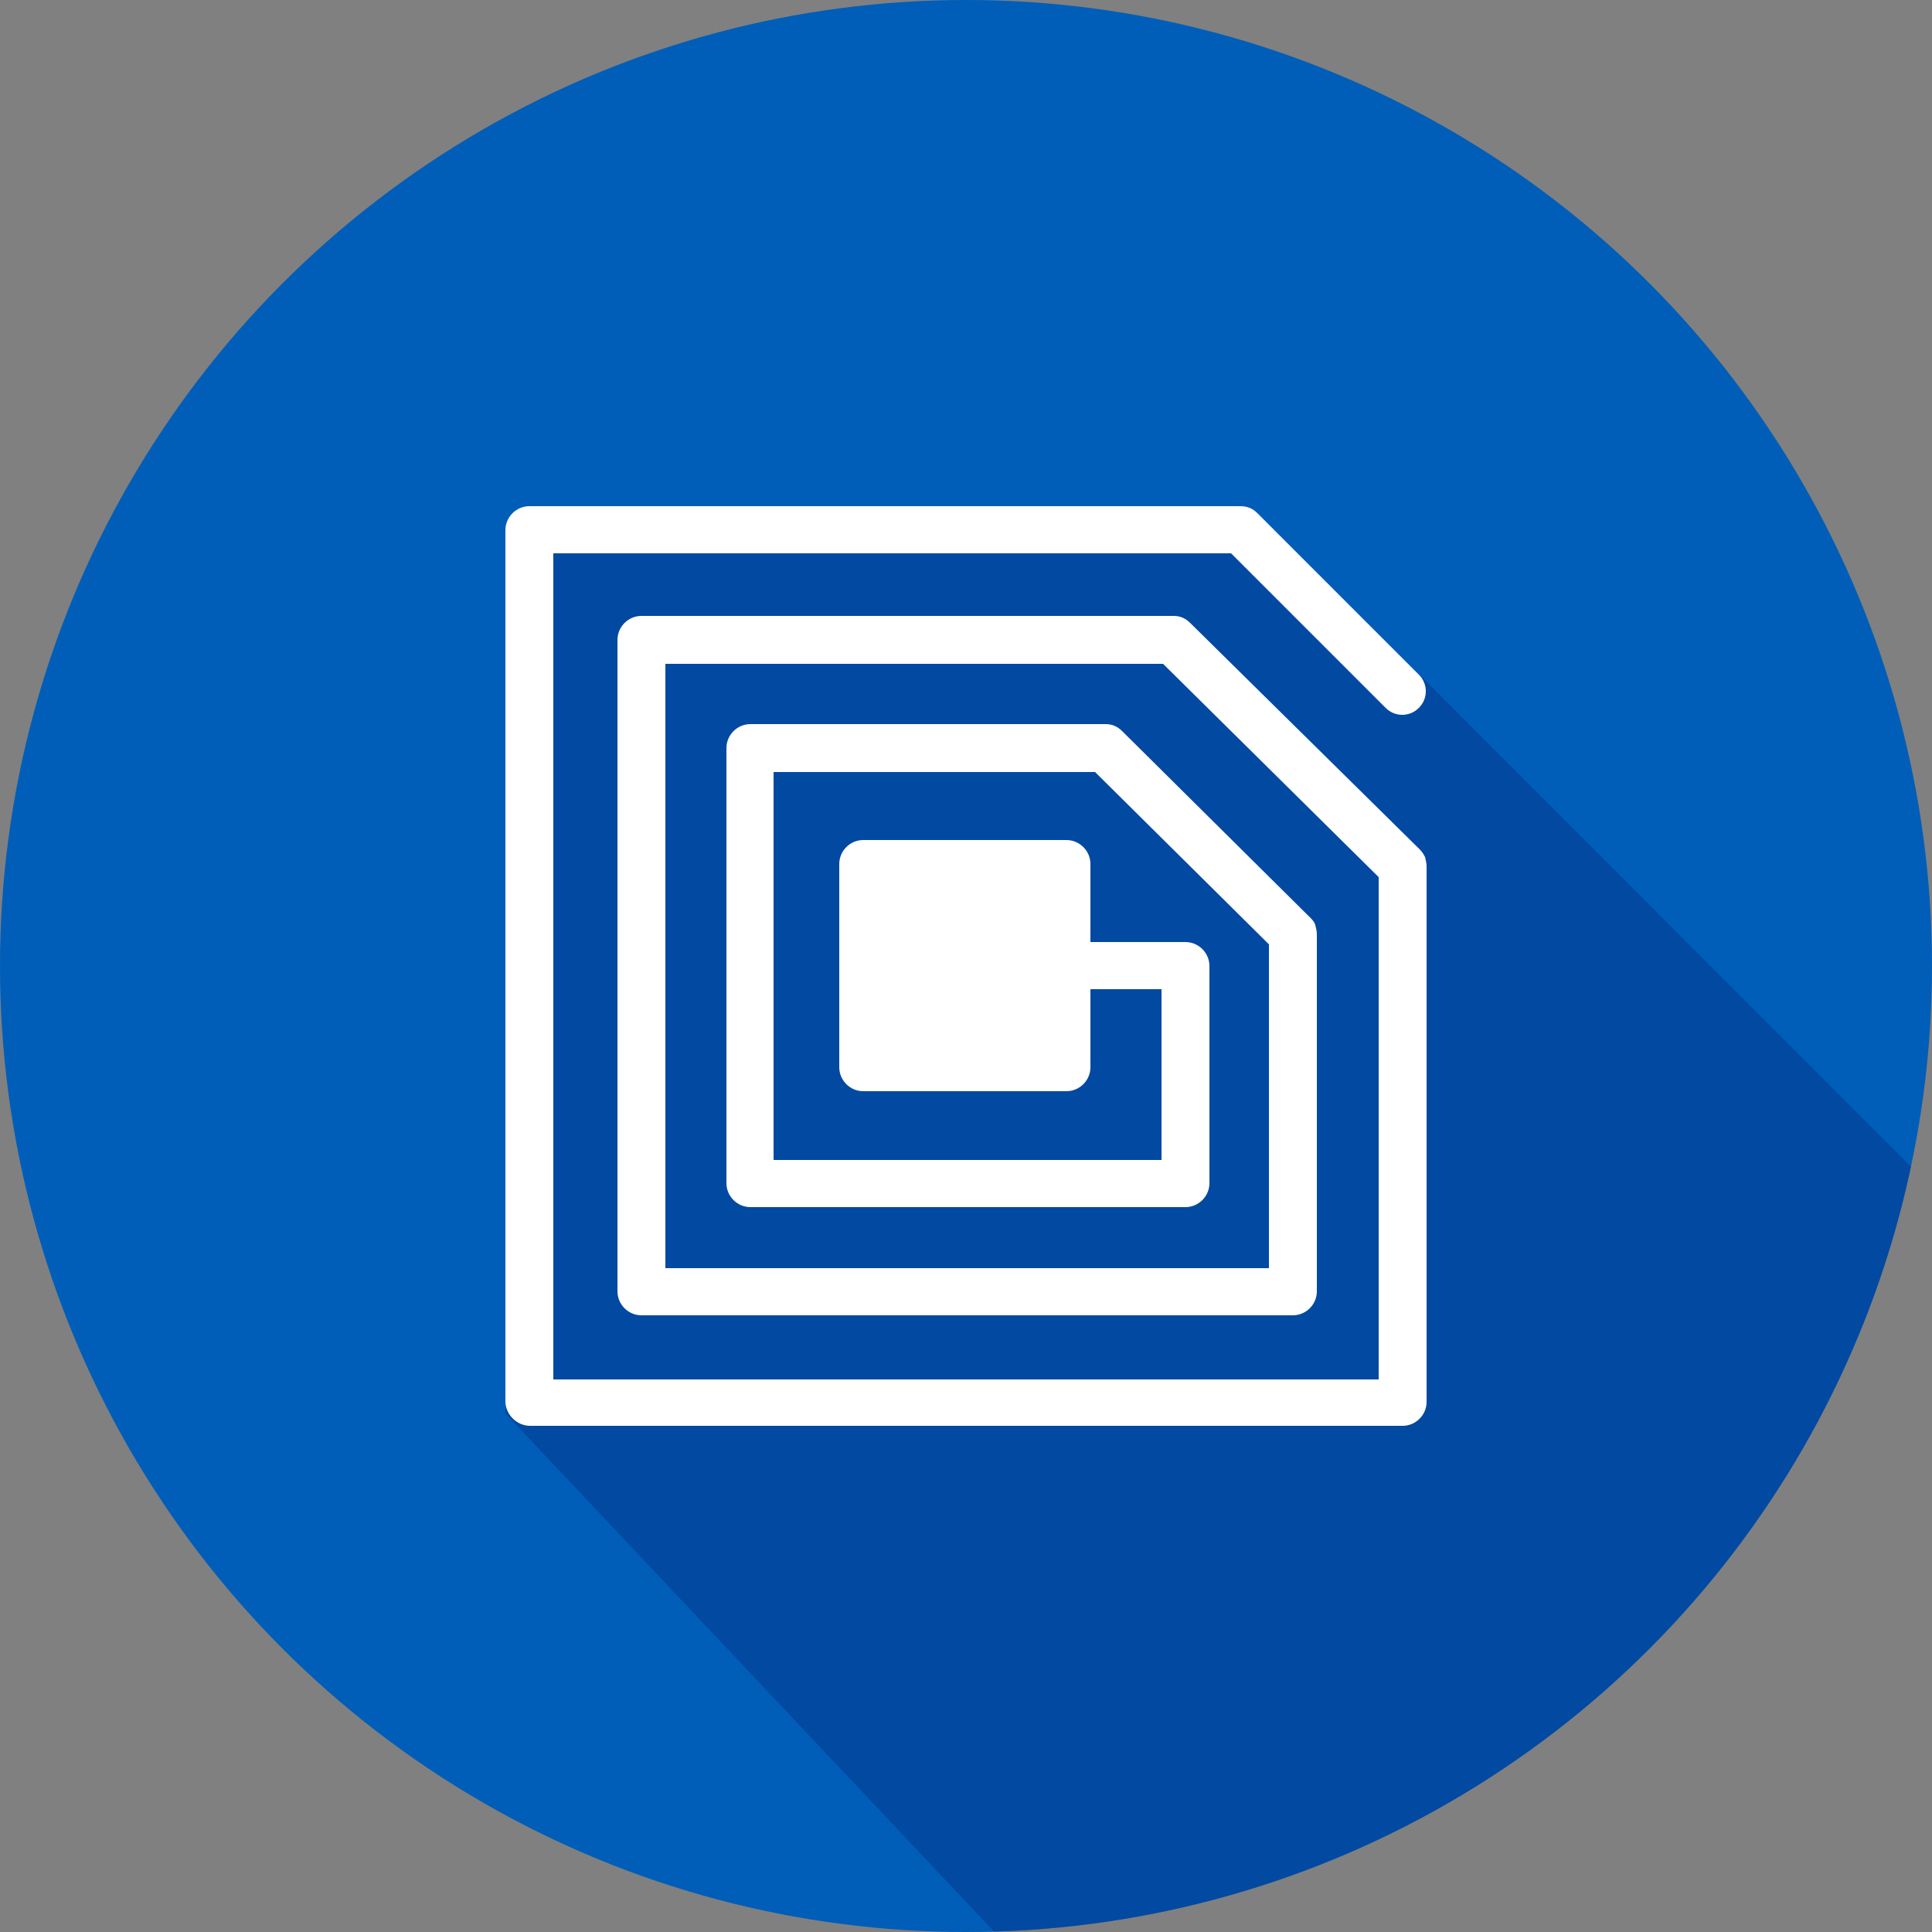
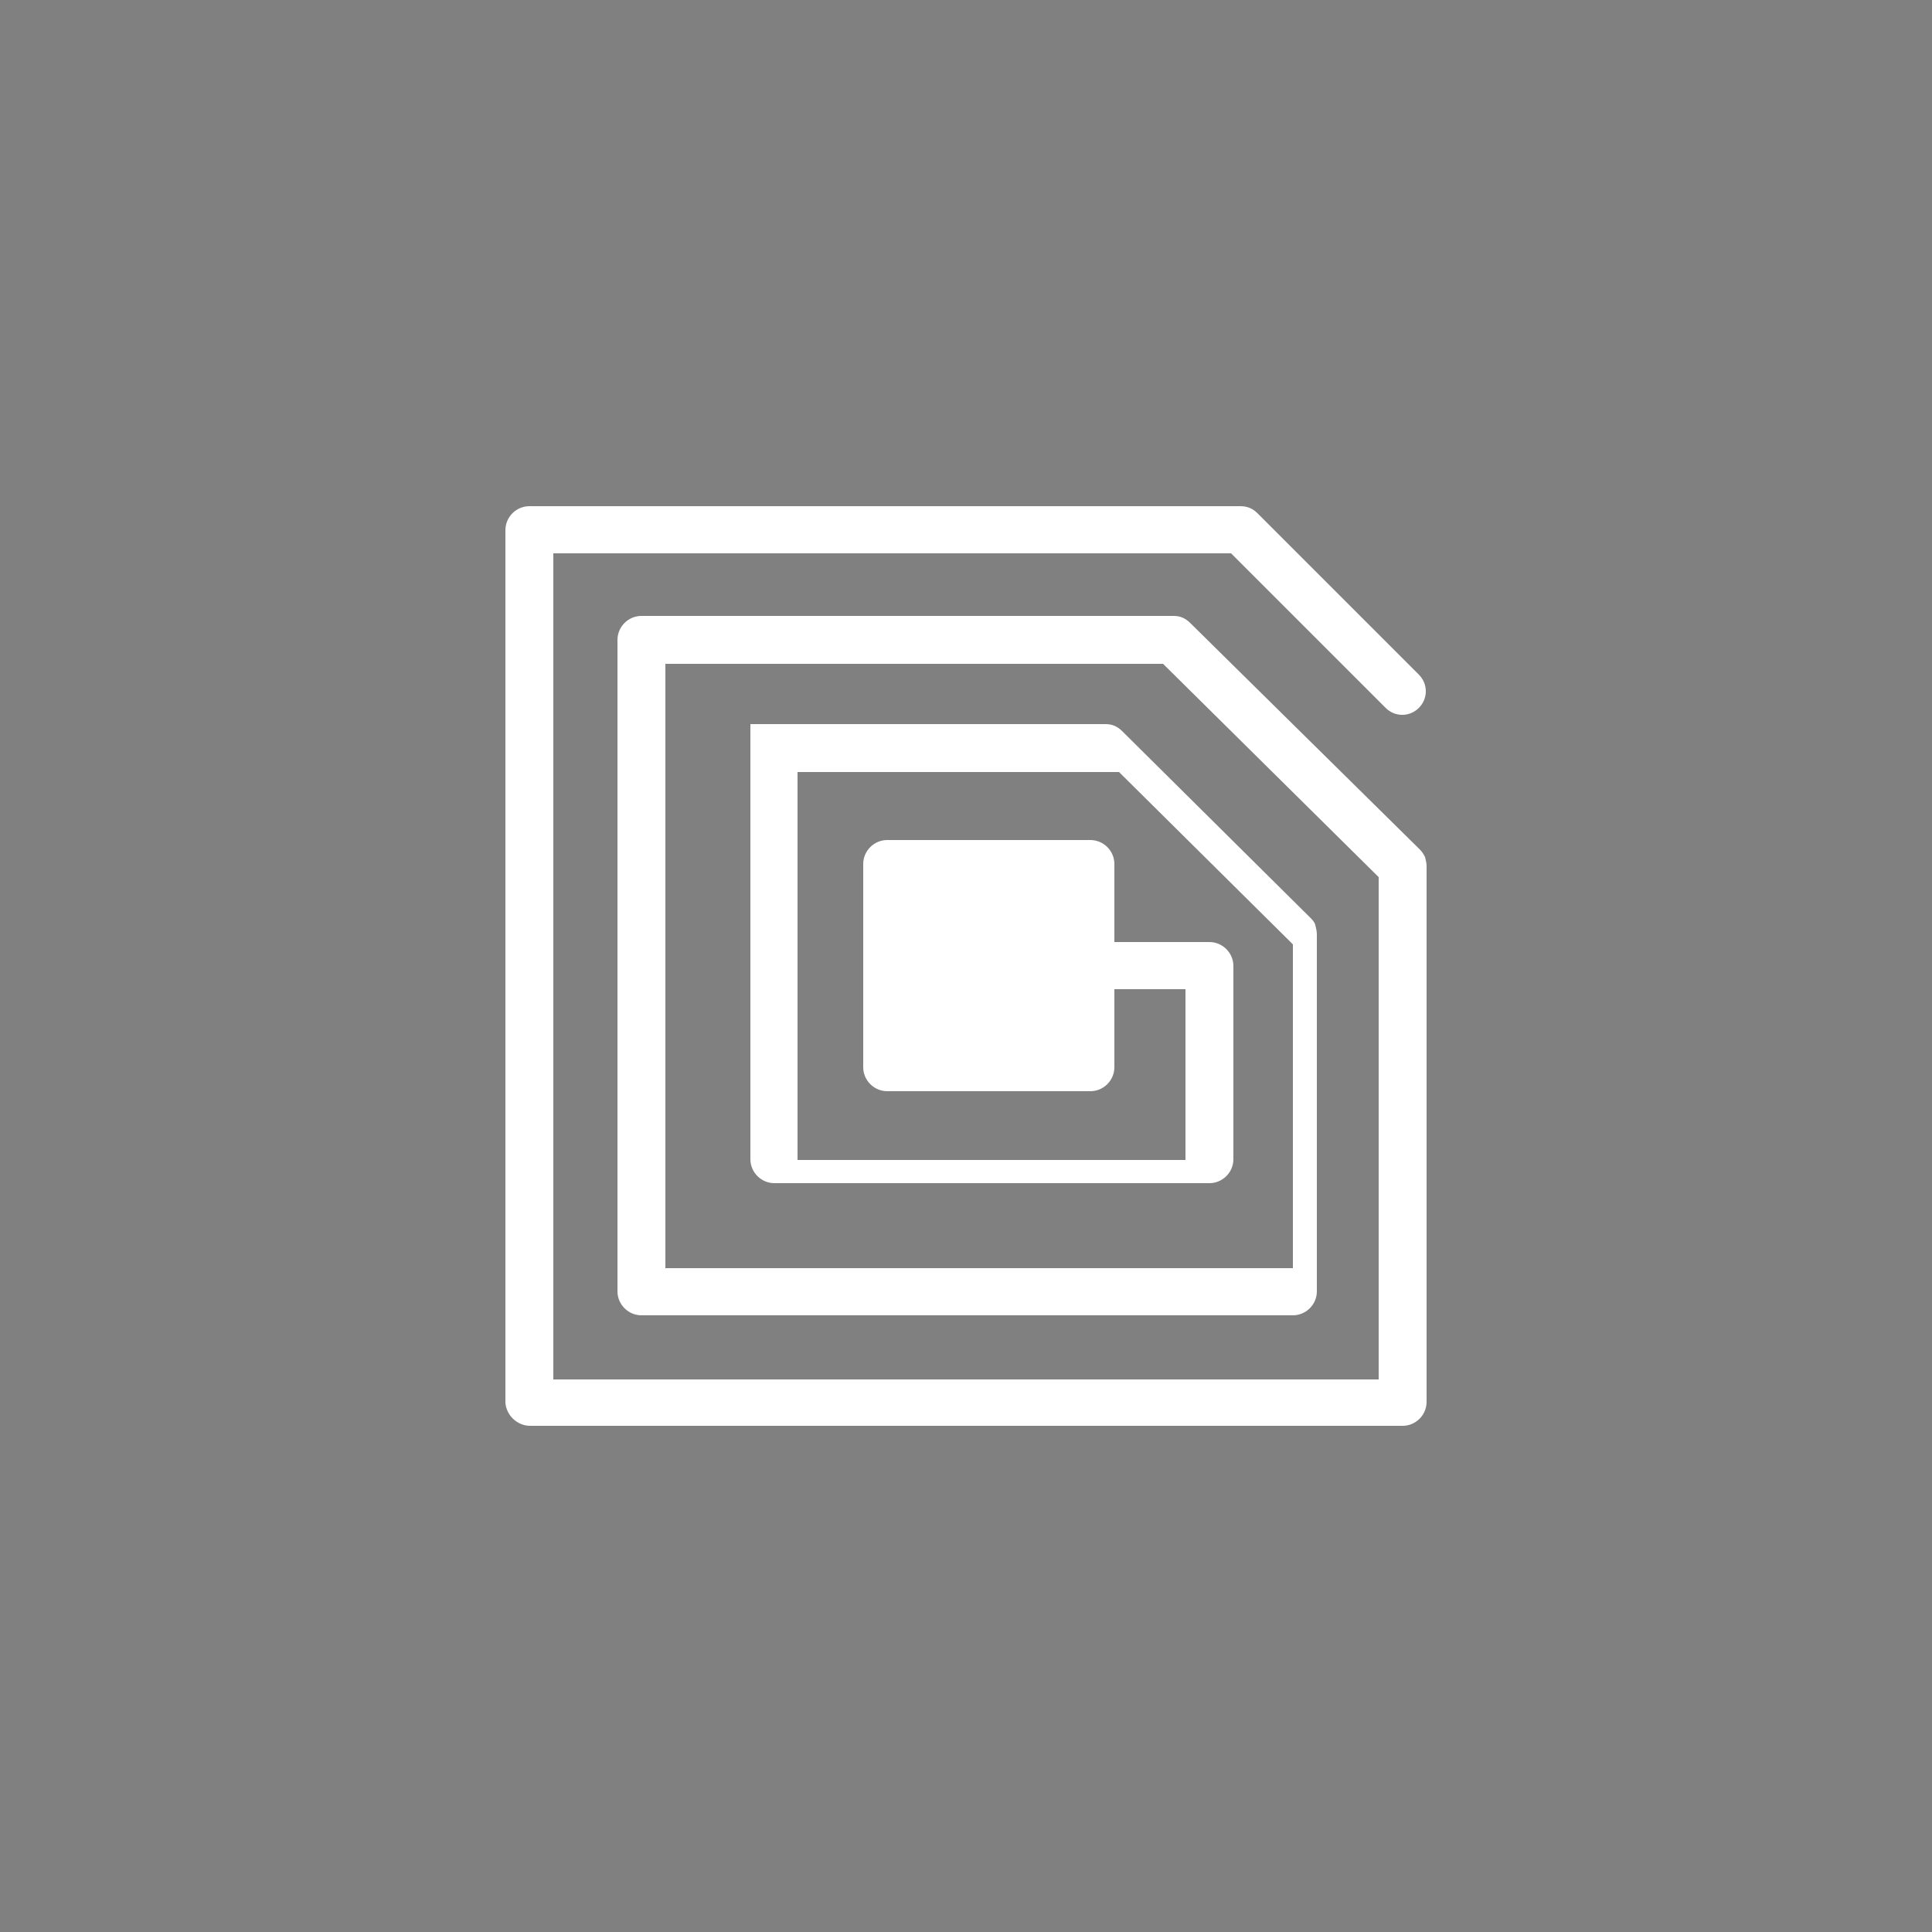
<svg xmlns="http://www.w3.org/2000/svg" xmlns:xlink="http://www.w3.org/1999/xlink" version="1.1" id="Layer_1" x="0px" y="0px" viewBox="0 0 250 250" style="enable-background:new 0 0 250 250;" xml:space="preserve">
  <rect x="0" y="0" width="250" height="250" fill="#808080" stroke="none" />
  <style type="text/css">
	.st0{fill:#005EB8;}
	.st1{opacity:0.5;clip-path:url(#SVGID_3_);fill:#04358C;enable-background:new    ;}
	.st2{fill:#FFFFFF;}
</style>
  <g>
    <g>
-       <circle id="SVGID_1_" class="st0" cx="125" cy="125" r="125" />
-     </g>
+       </g>
    <g>
      <defs>
-         <circle id="SVGID_2_" cx="125" cy="125" r="125" />
-       </defs>
+         </defs>
      <clipPath id="SVGID_3_">
        <use xlink:href="#SVGID_2_" style="overflow:visible;" />
      </clipPath>
-       <path class="st1" d="M65.4,182.9l74.5,79c59.8-8.4,105.4-36.4,121.6-96.7l-96.6-96.7H65.5L65.4,182.9z" />
    </g>
  </g>
-   <path class="st2" d="M68.6,184.5h112.9c1.7,0,3.1-1.4,3.1-3.1v-69.3c0,0,0,0,0,0c0-0.4-0.1-0.8-0.2-1.2c-0.2-0.4-0.4-0.7-0.7-1  c0,0,0,0,0,0l-29.7-29.3c-0.6-0.6-1.3-0.9-2.1-0.9H83c-1.7,0-3.1,1.4-3.1,3.1v84.3c0,1.7,1.4,3.1,3.1,3.1h84.3  c1.7,0,3.1-1.4,3.1-3.1v-46.2c0,0,0,0,0,0c0-0.4-0.1-0.8-0.2-1.2c-0.1-0.4-0.4-0.7-0.7-1c0,0,0,0,0,0l-24.3-24.1  c-0.6-0.6-1.3-0.9-2.1-0.9H97.1c-1.7,0-3.1,1.4-3.1,3.1v56.3c0,1.7,1.4,3.1,3.1,3.1h56.3c1.7,0,3.1-1.4,3.1-3.1V125  c0-1.7-1.4-3.1-3.1-3.1h-12.3v-10.1c0-1.7-1.4-3.1-3.1-3.1h-26.3c-1.7,0-3.1,1.4-3.1,3.1v26.3c0,1.7,1.4,3.1,3.1,3.1h26.3  c1.7,0,3.1-1.4,3.1-3.1v-10.1h9.2v22.1h-50.2V99.9h41.6l22.5,22.3v41.9H86.1V85.9h64.4l27.9,27.6v65H71.6V71.6h87.7l20,20  c1.2,1.2,3.1,1.2,4.3,0c1.2-1.2,1.2-3.1,0-4.3l-20.9-20.9c-0.6-0.6-1.3-0.9-2.2-0.9h-92c-1.7,0-3.1,1.4-3.1,3.1v112.9  C65.5,183.1,66.9,184.5,68.6,184.5z" />
+   <path class="st2" d="M68.6,184.5h112.9c1.7,0,3.1-1.4,3.1-3.1v-69.3c0,0,0,0,0,0c0-0.4-0.1-0.8-0.2-1.2c-0.2-0.4-0.4-0.7-0.7-1  c0,0,0,0,0,0l-29.7-29.3c-0.6-0.6-1.3-0.9-2.1-0.9H83c-1.7,0-3.1,1.4-3.1,3.1v84.3c0,1.7,1.4,3.1,3.1,3.1h84.3  c1.7,0,3.1-1.4,3.1-3.1v-46.2c0,0,0,0,0,0c0-0.4-0.1-0.8-0.2-1.2c-0.1-0.4-0.4-0.7-0.7-1c0,0,0,0,0,0l-24.3-24.1  c-0.6-0.6-1.3-0.9-2.1-0.9H97.1v56.3c0,1.7,1.4,3.1,3.1,3.1h56.3c1.7,0,3.1-1.4,3.1-3.1V125  c0-1.7-1.4-3.1-3.1-3.1h-12.3v-10.1c0-1.7-1.4-3.1-3.1-3.1h-26.3c-1.7,0-3.1,1.4-3.1,3.1v26.3c0,1.7,1.4,3.1,3.1,3.1h26.3  c1.7,0,3.1-1.4,3.1-3.1v-10.1h9.2v22.1h-50.2V99.9h41.6l22.5,22.3v41.9H86.1V85.9h64.4l27.9,27.6v65H71.6V71.6h87.7l20,20  c1.2,1.2,3.1,1.2,4.3,0c1.2-1.2,1.2-3.1,0-4.3l-20.9-20.9c-0.6-0.6-1.3-0.9-2.2-0.9h-92c-1.7,0-3.1,1.4-3.1,3.1v112.9  C65.5,183.1,66.9,184.5,68.6,184.5z" />
</svg>